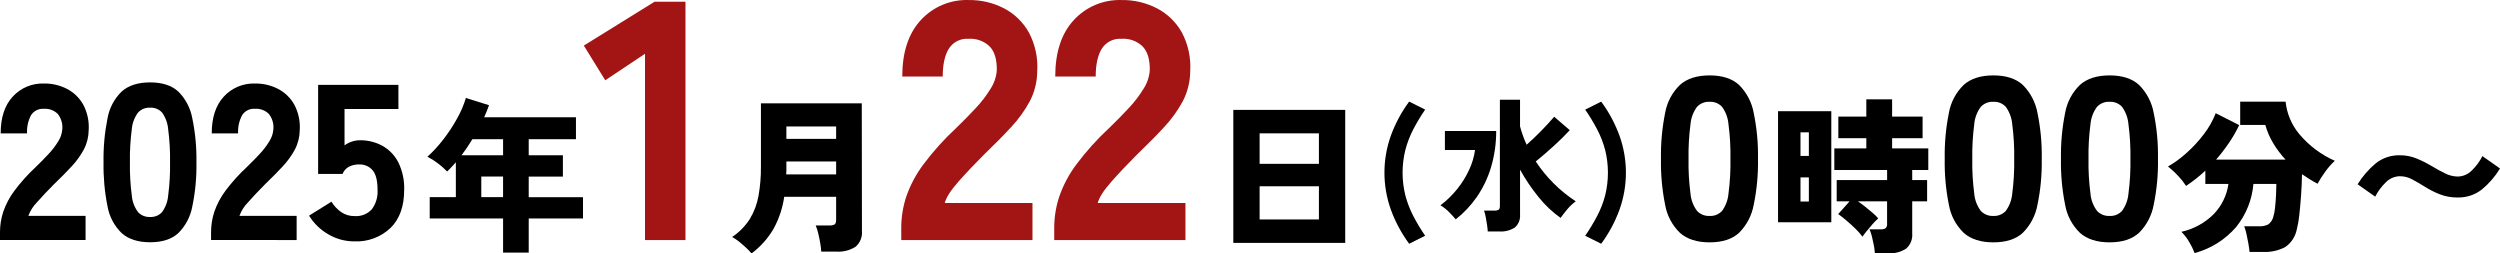
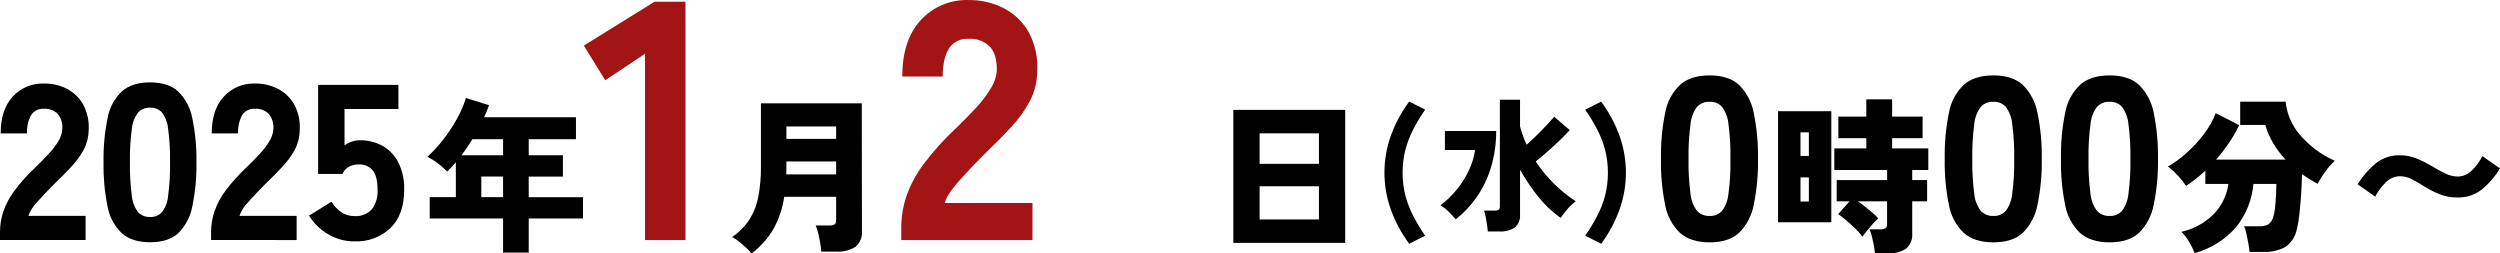
<svg xmlns="http://www.w3.org/2000/svg" height="70.246" viewBox="0 0 692.928 70.246" width="692.928">
  <path d="m0 66.531v-2.212c.001-1.932.312-3.851.922-5.684.73-2.083 1.775-4.042 3.1-5.808 1.776-2.365 3.762-4.565 5.933-6.574 1.229-1.188 2.396-2.376 3.5-3.564 1.022-1.079 1.927-2.264 2.7-3.534.637-.986 1.018-2.116 1.106-3.287.159-1.543-.293-3.086-1.259-4.3-1.021-.997-2.418-1.511-3.841-1.413-1.424-.108-2.792.576-3.561 1.779-.82 1.548-1.201 3.29-1.1 5.039h-7.316c0-4.382 1.116-7.782 3.348-10.2 2.212-2.409 5.366-3.733 8.635-3.626 2.231-.035 4.436.48 6.421 1.5 1.887.988 3.446 2.504 4.486 4.363 1.143 2.161 1.664 4.597 1.506 7.037-.015 1.861-.468 3.692-1.321 5.346-.919 1.706-2.055 3.286-3.38 4.7-1.415 1.533-3.043 3.182-4.886 4.947-1.761 1.761-3.328 3.421-4.7 4.978-1.08 1.076-1.909 2.377-2.428 3.81h15.855v6.7l-23.72.003z" />
  <path d="m41.603 67.146c-3.359 0-5.981-.84-7.866-2.519-2.061-2.003-3.438-4.605-3.933-7.436-.807-4.005-1.178-8.085-1.106-12.17-.074-4.104.297-8.205 1.106-12.229.496-2.831 1.872-5.434 3.933-7.437 1.885-1.678 4.507-2.517 7.866-2.518 3.359 0 5.959.839 7.8 2.518 2.028 2.023 3.389 4.618 3.9 7.437.832 4.021 1.216 8.123 1.143 12.229.073 4.086-.308 8.168-1.136 12.17-.511 2.819-1.872 5.413-3.9 7.436-1.843 1.681-4.443 2.521-7.8 2.519m0-7.005c1.234.063 2.434-.42 3.281-1.32.987-1.349 1.582-2.944 1.719-4.609.402-3.046.577-6.119.523-9.191.052-3.081-.122-6.162-.523-9.218-.135-1.675-.73-3.281-1.719-4.64-.849-.902-2.051-1.385-3.288-1.322-1.246-.059-2.457.424-3.32 1.325-1.01 1.35-1.617 2.959-1.751 4.64-.401 3.056-.576 6.137-.523 9.218-.054 3.071.121 6.141.523 9.186.136 1.672.743 3.271 1.751 4.611.863.9 2.074 1.381 3.32 1.32" />
  <path d="m58.501 66.531v-2.212c.001-1.932.312-3.851.922-5.684.73-2.083 1.775-4.042 3.1-5.808 1.778-2.365 3.765-4.565 5.938-6.574 1.229-1.188 2.396-2.376 3.5-3.564 1.022-1.08 1.927-2.265 2.7-3.535.637-.986 1.018-2.116 1.106-3.287.159-1.543-.293-3.086-1.259-4.3-1.021-.997-2.418-1.511-3.841-1.413-1.426-.108-2.795.576-3.564 1.782-.822 1.547-1.205 3.29-1.106 5.039h-7.312c0-4.382 1.116-7.782 3.348-10.2 2.212-2.409 5.366-3.733 8.635-3.626 2.231-.035 4.436.48 6.421 1.5 1.887.988 3.446 2.504 4.486 4.363 1.143 2.161 1.664 4.597 1.506 7.037-.015 1.862-.467 3.694-1.32 5.349-.919 1.706-2.055 3.286-3.38 4.7-1.415 1.533-3.043 3.182-4.886 4.947-1.761 1.761-3.328 3.421-4.7 4.978-1.08 1.076-1.909 2.377-2.428 3.81h15.854v6.7l-23.72-.002z" />
  <path d="m98.26 66.901c-2.561.017-5.078-.662-7.283-1.965-2.173-1.252-4-3.027-5.315-5.163l6.208-3.872c.69 1.14 1.61 2.124 2.7 2.89 1.085.741 2.373 1.126 3.687 1.1 1.815.146 3.596-.555 4.823-1.9 1.131-1.544 1.686-3.436 1.568-5.346 0-2.581-.461-4.404-1.383-5.469-.931-1.071-2.299-1.66-3.717-1.6-.969-.022-1.929.189-2.8.615-.825.439-1.468 1.158-1.812 2.027h-6.76v-24.7h22.252v6.7h-14.933v10.073c.618-.452 1.302-.805 2.028-1.046.713-.242 1.46-.366 2.212-.369 2.163-.031 4.299.487 6.207 1.506 1.888 1.049 3.427 2.631 4.424 4.547 1.188 2.392 1.759 5.044 1.659 7.713 0 4.547-1.26 8.06-3.78 10.538-2.685 2.545-6.289 3.888-9.985 3.721" />
  <path d="m139.44 70.014v-9.47h-20.336v-5.9h7.243v-9.656c-.4.434-.795.867-1.184 1.3s-.799.851-1.23 1.254c-.745-.768-1.544-1.481-2.391-2.134-.966-.746-2-1.399-3.088-1.951 1.628-1.481 3.12-3.105 4.457-4.853 1.409-1.818 2.674-3.743 3.784-5.757 1.017-1.802 1.834-3.709 2.438-5.688l6.407 2c-.186.557-.395 1.116-.627 1.671s-.471 1.114-.718 1.671h25.442v6.084h-13.093v4.456h9.473v5.9h-9.473v5.709h15.045v5.9h-15.045v9.47zm-11.514-26.976h11.515v-4.456h-8.5c-.467.773-.954 1.531-1.463 2.275s-1.027 1.471-1.555 2.181m5.479 11.607h6.036v-5.71h-6.036z" />
  <path d="m178.781 66.535v-51.639l-11.024 7.35-5.936-9.611 19.6-12.155h8.574v66.055z" fill="#a31414" />
  <path d="m208.305 70.246c-.48-.577-1-1.119-1.555-1.624-.633-.589-1.291-1.155-1.973-1.7-.576-.472-1.198-.884-1.857-1.23 1.961-1.306 3.63-3.005 4.9-4.99 1.197-1.967 2.015-4.141 2.414-6.409.471-2.659.696-5.356.673-8.056v-17.592h27.951l.046 35.379c.151 1.655-.506 3.281-1.764 4.366-1.589 1.011-3.461 1.482-5.339 1.345h-4.178c-.047-.786-.14-1.569-.279-2.345-.154-.912-.34-1.817-.557-2.716-.169-.746-.404-1.476-.7-2.182h3.761c.504.038 1.008-.059 1.463-.279.295-.186.442-.619.441-1.3v-6.36h-14.393c-.432 3.058-1.407 6.014-2.879 8.729-1.557 2.721-3.659 5.092-6.175 6.964m9.611-21.915h13.836v-3.575h-13.79v2.484c0 .356-.015.721-.046 1.091m.046-9.843h13.79v-3.436h-13.79z" />
  <path d="m249.801 66.532v-3.392c.002-2.962.479-5.904 1.413-8.715 1.12-3.193 2.725-6.195 4.759-8.9 2.721-3.628 5.764-7.002 9.092-10.082 1.885-1.822 3.675-3.644 5.371-5.465 1.569-1.655 2.958-3.471 4.146-5.417.978-1.513 1.563-3.246 1.7-5.042.061-2.953-.582-5.153-1.931-6.6-1.565-1.528-3.708-2.316-5.89-2.167-2.186-.166-4.287.884-5.465 2.733-1.133 1.822-1.7 4.397-1.7 7.726h-11.212c0-6.72 1.712-11.934 5.135-15.641 3.392-3.694 8.227-5.725 13.239-5.561 3.422-.052 6.805.741 9.847 2.309 2.894 1.514 5.284 3.839 6.877 6.691 1.752 3.314 2.551 7.048 2.309 10.788-.023 2.855-.717 5.664-2.027 8.2-1.408 2.617-3.15 5.041-5.182 7.209-2.167 2.354-4.664 4.882-7.49 7.584-2.703 2.703-5.105 5.247-7.208 7.632s-3.344 4.333-3.723 5.842h24.313v10.268z" fill="#a31414" />
-   <path d="m292.202 66.532v-3.392c.002-2.962.479-5.904 1.413-8.715 1.12-3.193 2.725-6.195 4.759-8.9 2.721-3.628 5.764-7.002 9.092-10.082 1.885-1.822 3.675-3.644 5.371-5.465 1.569-1.655 2.958-3.471 4.146-5.417.978-1.513 1.563-3.246 1.7-5.042.061-2.953-.582-5.153-1.931-6.6-1.565-1.528-3.708-2.316-5.89-2.167-2.186-.166-4.287.884-5.465 2.733-1.133 1.822-1.7 4.397-1.7 7.726h-11.212c0-6.72 1.712-11.934 5.135-15.641 3.392-3.694 8.227-5.725 13.239-5.561 3.422-.052 6.805.741 9.847 2.309 2.894 1.514 5.284 3.839 6.877 6.691 1.752 3.314 2.551 7.048 2.309 10.788-.023 2.855-.717 5.664-2.027 8.2-1.408 2.617-3.15 5.041-5.182 7.209-2.167 2.354-4.664 4.882-7.49 7.584-2.703 2.703-5.105 5.247-7.208 7.632s-3.344 4.333-3.723 5.842h24.31v10.268z" fill="#a31414" />
  <path d="m341.84 30.459h31.015v36.861h-31.015zm7.289 14.952h16.436v-8.452h-16.436zm0 15.415h16.436v-9.198h-16.436z" />
  <path d="m390.581 67.563c-2.12-2.873-3.82-6.033-5.049-9.386-2.405-6.667-2.406-13.964-.004-20.632 1.229-3.353 2.929-6.513 5.049-9.386l4.435 2.218c-1.217 1.762-2.321 3.599-3.306 5.5-.93 1.804-1.661 3.705-2.178 5.668-1.029 4.148-1.029 8.485 0 12.633.518 1.961 1.248 3.86 2.179 5.663.986 1.901 2.09 3.738 3.306 5.5z" />
  <path d="m403.491 60.791c-.687-.792-1.353-1.511-2-2.158-.671-.666-1.422-1.246-2.237-1.726 1.74-1.318 3.31-2.848 4.673-4.554 1.308-1.628 2.412-3.409 3.287-5.305.81-1.731 1.358-3.573 1.624-5.465h-8.354v-5.266h14.217c.016 3.461-.484 6.905-1.484 10.219-.886 2.9-2.215 5.644-3.941 8.137-1.616 2.313-3.564 4.374-5.782 6.118m8.871 3.366c-.027-.529-.094-1.143-.2-1.842-.105-.7-.224-1.405-.356-2.117-.107-.619-.266-1.229-.475-1.822h2.85c.41.032.822-.051 1.188-.239.238-.157.356-.515.356-1.068v-29.423h5.584v7.406c.237.867.508 1.724.811 2.573s.64 1.68 1.011 2.495c1.319-1.161 2.646-2.421 3.981-3.781s2.556-2.687 3.663-3.981l4.317 3.723c-1.214 1.321-2.666 2.754-4.356 4.3s-3.38 3.004-5.069 4.375c1.434 2.175 3.086 4.199 4.93 6.04 1.878 1.874 3.942 3.552 6.159 5.009-.859.62-1.638 1.345-2.317 2.159-.725.857-1.352 1.669-1.88 2.435-2.3-1.631-4.359-3.576-6.118-5.78-1.933-2.376-3.649-4.919-5.129-7.6v12.426c.125 1.359-.405 2.695-1.426 3.6-1.292.835-2.822 1.224-4.356 1.109z" />
  <path d="m443.806 67.563-4.435-2.218c1.218-1.765 2.329-3.602 3.327-5.5.943-1.799 1.681-3.699 2.2-5.663 1.03-4.148 1.03-8.485 0-12.633-.52-1.964-1.258-3.863-2.2-5.663-.998-1.898-2.109-3.735-3.327-5.5l4.435-2.218c2.119 2.871 3.819 6.028 5.049 9.377 2.403 6.667 2.403 13.964 0 20.631-1.229 3.352-2.929 6.513-5.049 9.386" />
  <path d="m473.852 67.172c-3.509 0-6.248-.877-8.217-2.63-2.153-2.091-3.591-4.809-4.108-7.766-.843-4.182-1.23-8.443-1.155-12.709-.077-4.286.31-8.568 1.155-12.771.517-2.957 1.955-5.675 4.108-7.767 1.968-1.753 4.707-2.63 8.217-2.63s6.227.877 8.151 2.63c2.119 2.113 3.541 4.823 4.075 7.767.867 4.2 1.265 8.483 1.187 12.771.077 4.267-.321 8.53-1.187 12.709-.534 2.944-1.956 5.654-4.075 7.766-1.925 1.755-4.642 2.631-8.151 2.63m0-7.315c1.292.067 2.547-.438 3.433-1.381 1.031-1.409 1.654-3.074 1.8-4.814.419-3.182.601-6.391.545-9.6.055-3.218-.127-6.435-.545-9.626-.144-1.75-.766-3.427-1.8-4.846-.887-.941-2.142-1.445-3.433-1.379-1.301-.062-2.565.44-3.467 1.379-1.055 1.411-1.689 3.09-1.83 4.846-.417 3.191-.599 6.408-.544 9.626-.056 3.209.126 6.418.544 9.6.144 1.745.778 3.414 1.83 4.814.902.94 2.166 1.443 3.467 1.381" />
  <path d="m492.821 30.825h14.766v30.784h-14.766zm6.222 12.4h2.32v-6.549h-2.32zm0 12.629h2.32v-6.689h-2.32zm20.615 14.347c-.043-.739-.136-1.474-.279-2.2-.156-.822-.332-1.633-.534-2.438-.159-.687-.385-1.357-.673-2h3.061c.484.041.969-.063 1.393-.3.326-.32.481-.776.418-1.229v-6.228h-8.079c.68.467 1.384.992 2.113 1.577s1.41 1.149 2.045 1.693c.533.44 1.023.93 1.463 1.464-.56.499-1.088 1.033-1.58 1.6-.586.667-1.135 1.316-1.648 1.949s-.891 1.136-1.136 1.51c-.585-.789-1.237-1.527-1.949-2.205-.839-.821-1.698-1.602-2.578-2.345s-1.613-1.315-2.2-1.718l3.156-3.529h-3.575v-5.9h13.975v-2.779h-14.631v-5.989h8.869v-2.832h-7.756v-5.99h7.754v-4.782h7.15v4.782h8.449v5.989h-8.449v2.832h10.029v5.989h-4.457v2.786h4.131v5.9h-4.131v8.868c.148 1.595-.473 3.165-1.673 4.226-1.515.978-3.308 1.435-5.106 1.3h-3.572z" />
  <path d="m552.501 67.172c-3.509 0-6.248-.877-8.217-2.63-2.153-2.091-3.591-4.809-4.108-7.766-.843-4.182-1.23-8.443-1.155-12.709-.077-4.286.31-8.568 1.155-12.771.517-2.957 1.955-5.675 4.108-7.767 1.968-1.753 4.707-2.63 8.217-2.63s6.227.877 8.151 2.63c2.119 2.113 3.541 4.823 4.075 7.767.867 4.2 1.265 8.483 1.187 12.771.077 4.267-.321 8.53-1.187 12.709-.534 2.944-1.956 5.654-4.075 7.766-1.925 1.755-4.642 2.631-8.151 2.63m0-7.315c1.292.067 2.547-.438 3.433-1.381 1.031-1.409 1.654-3.074 1.8-4.814.419-3.182.601-6.391.545-9.6.055-3.218-.127-6.435-.545-9.626-.144-1.75-.766-3.427-1.8-4.846-.887-.941-2.142-1.445-3.433-1.379-1.301-.062-2.565.44-3.467 1.379-1.054 1.411-1.689 3.09-1.83 4.846-.417 3.191-.599 6.408-.544 9.626-.056 3.209.126 6.418.544 9.6.144 1.745.778 3.414 1.83 4.814.902.94 2.166 1.443 3.467 1.381" />
  <path d="m584.719 67.172c-3.509 0-6.248-.877-8.215-2.63-2.154-2.091-3.592-4.809-4.108-7.766-.843-4.182-1.23-8.443-1.155-12.709-.077-4.286.31-8.568 1.155-12.771.517-2.957 1.955-5.675 4.108-7.767 1.968-1.753 4.706-2.63 8.215-2.63s6.226.877 8.151 2.63c2.119 2.113 3.541 4.823 4.075 7.767.866 4.2 1.263 8.483 1.182 12.77.077 4.267-.321 8.53-1.187 12.709-.534 2.944-1.956 5.654-4.075 7.766-1.925 1.755-4.642 2.631-8.151 2.63m0-7.315c1.292.067 2.547-.438 3.433-1.381 1.031-1.409 1.654-3.074 1.8-4.814.419-3.182.602-6.391.546-9.6.055-3.218-.128-6.435-.546-9.626-.144-1.75-.766-3.427-1.8-4.846-.887-.941-2.142-1.445-3.433-1.379-1.3-.063-2.565.44-3.466 1.379-1.055 1.41-1.689 3.09-1.83 4.846-.418 3.191-.6 6.408-.545 9.626-.057 3.209.126 6.418.545 9.6.143 1.745.778 3.414 1.83 4.814.901.94 2.165 1.444 3.466 1.381" />
  <path d="m608.286 70.15c-.388-1.033-.871-2.028-1.441-2.973-.603-1.074-1.353-2.058-2.229-2.924 3.402-.753 6.52-2.46 8.986-4.922 2.198-2.29 3.619-5.214 4.061-8.357h-6.405v-3.666c-1.663 1.55-3.448 2.963-5.339 4.225-.632-.979-1.355-1.896-2.159-2.739-.877-.959-1.832-1.843-2.855-2.645 1.857-1.071 3.593-2.34 5.177-3.785 1.758-1.575 3.36-3.316 4.782-5.2 1.36-1.762 2.461-3.709 3.272-5.782l6.5 3.3c-.814 1.712-1.76 3.358-2.831 4.923-1.097 1.618-2.291 3.168-3.575 4.642h19.268c-1.316-1.404-2.476-2.946-3.459-4.6-.943-1.567-1.67-3.254-2.159-5.016h-6.964v-6.451h12.582c.348 3.325 1.683 6.47 3.831 9.031 2.672 3.166 6.029 5.683 9.818 7.359-.995.915-1.889 1.935-2.668 3.04-.778 1.059-1.484 2.168-2.114 3.321-.711-.373-1.431-.781-2.158-1.232s-1.449-.919-2.16-1.416c-.03 1.921-.115 3.864-.254 5.828s-.302 3.782-.488 5.455c-.134 1.362-.368 2.712-.7 4.039-.395 1.978-1.542 3.725-3.2 4.874-1.901.996-4.034 1.462-6.177 1.348h-3.713c-.064-.65-.171-1.424-.325-2.321s-.333-1.788-.535-2.671c-.151-.72-.361-1.426-.627-2.111h4.04c.914.066 1.829-.119 2.646-.534.653-.492 1.127-1.185 1.346-1.973.262-.838.434-1.702.512-2.577.123-1.099.215-2.252.277-3.459s.093-2.273.094-3.2h-6.361c-.362 4.356-2.019 8.504-4.759 11.909-3.026 3.528-7.047 6.058-11.537 7.26" />
  <path d="m681.18 54.738c-1.69.025-3.368-.275-4.945-.882-1.422-.563-2.79-1.255-4.086-2.066-1.253-.789-2.437-1.478-3.552-2.066-1.04-.569-2.204-.872-3.389-.882-1.47.019-2.872.62-3.9 1.67-1.207 1.155-2.212 2.505-2.971 3.994l-4.875-3.437c1.362-2.202 3.07-4.169 5.059-5.826 1.902-1.495 4.269-2.276 6.687-2.205 1.567-.008 3.121.292 4.573.882 1.428.583 2.809 1.273 4.132 2.066 1.315.789 2.577 1.478 3.784 2.066 1.078.555 2.269.857 3.482.882 1.49-.014 2.911-.625 3.947-1.695 1.191-1.15 2.18-2.492 2.925-3.97l4.877 3.436c-1.341 2.21-3.044 4.178-5.038 5.823-1.911 1.494-4.284 2.274-6.709 2.205" />
</svg>